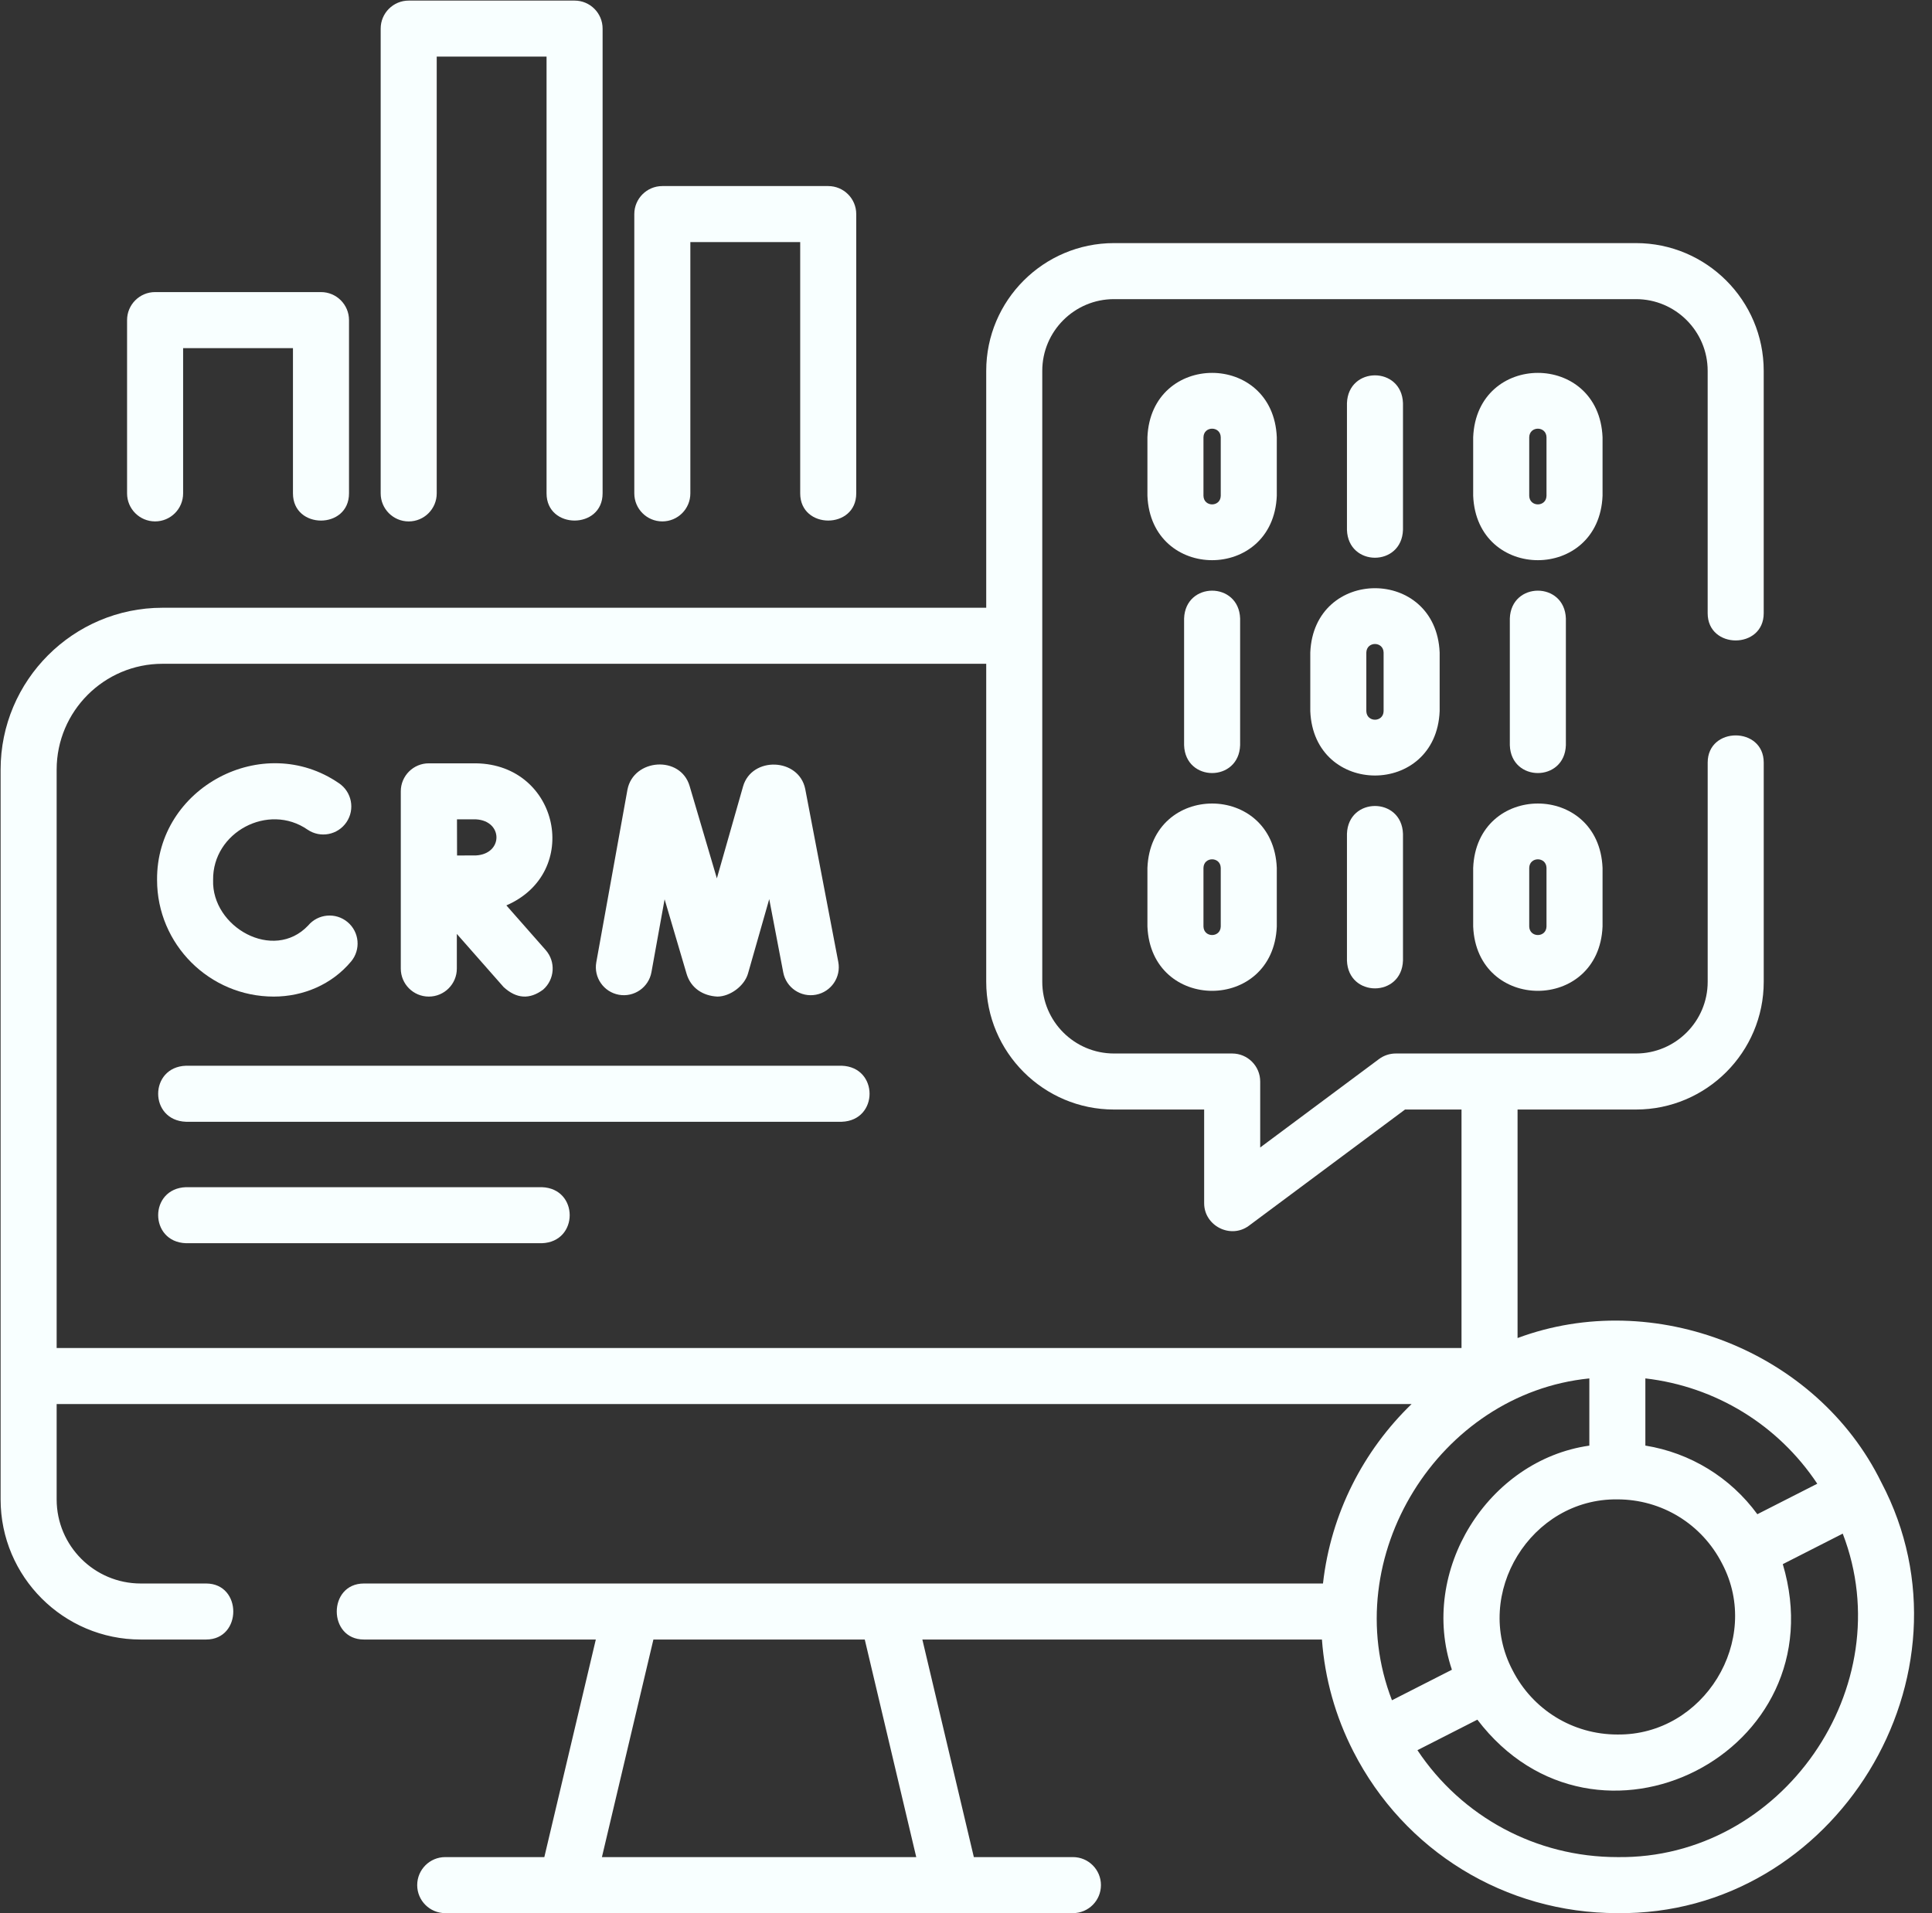
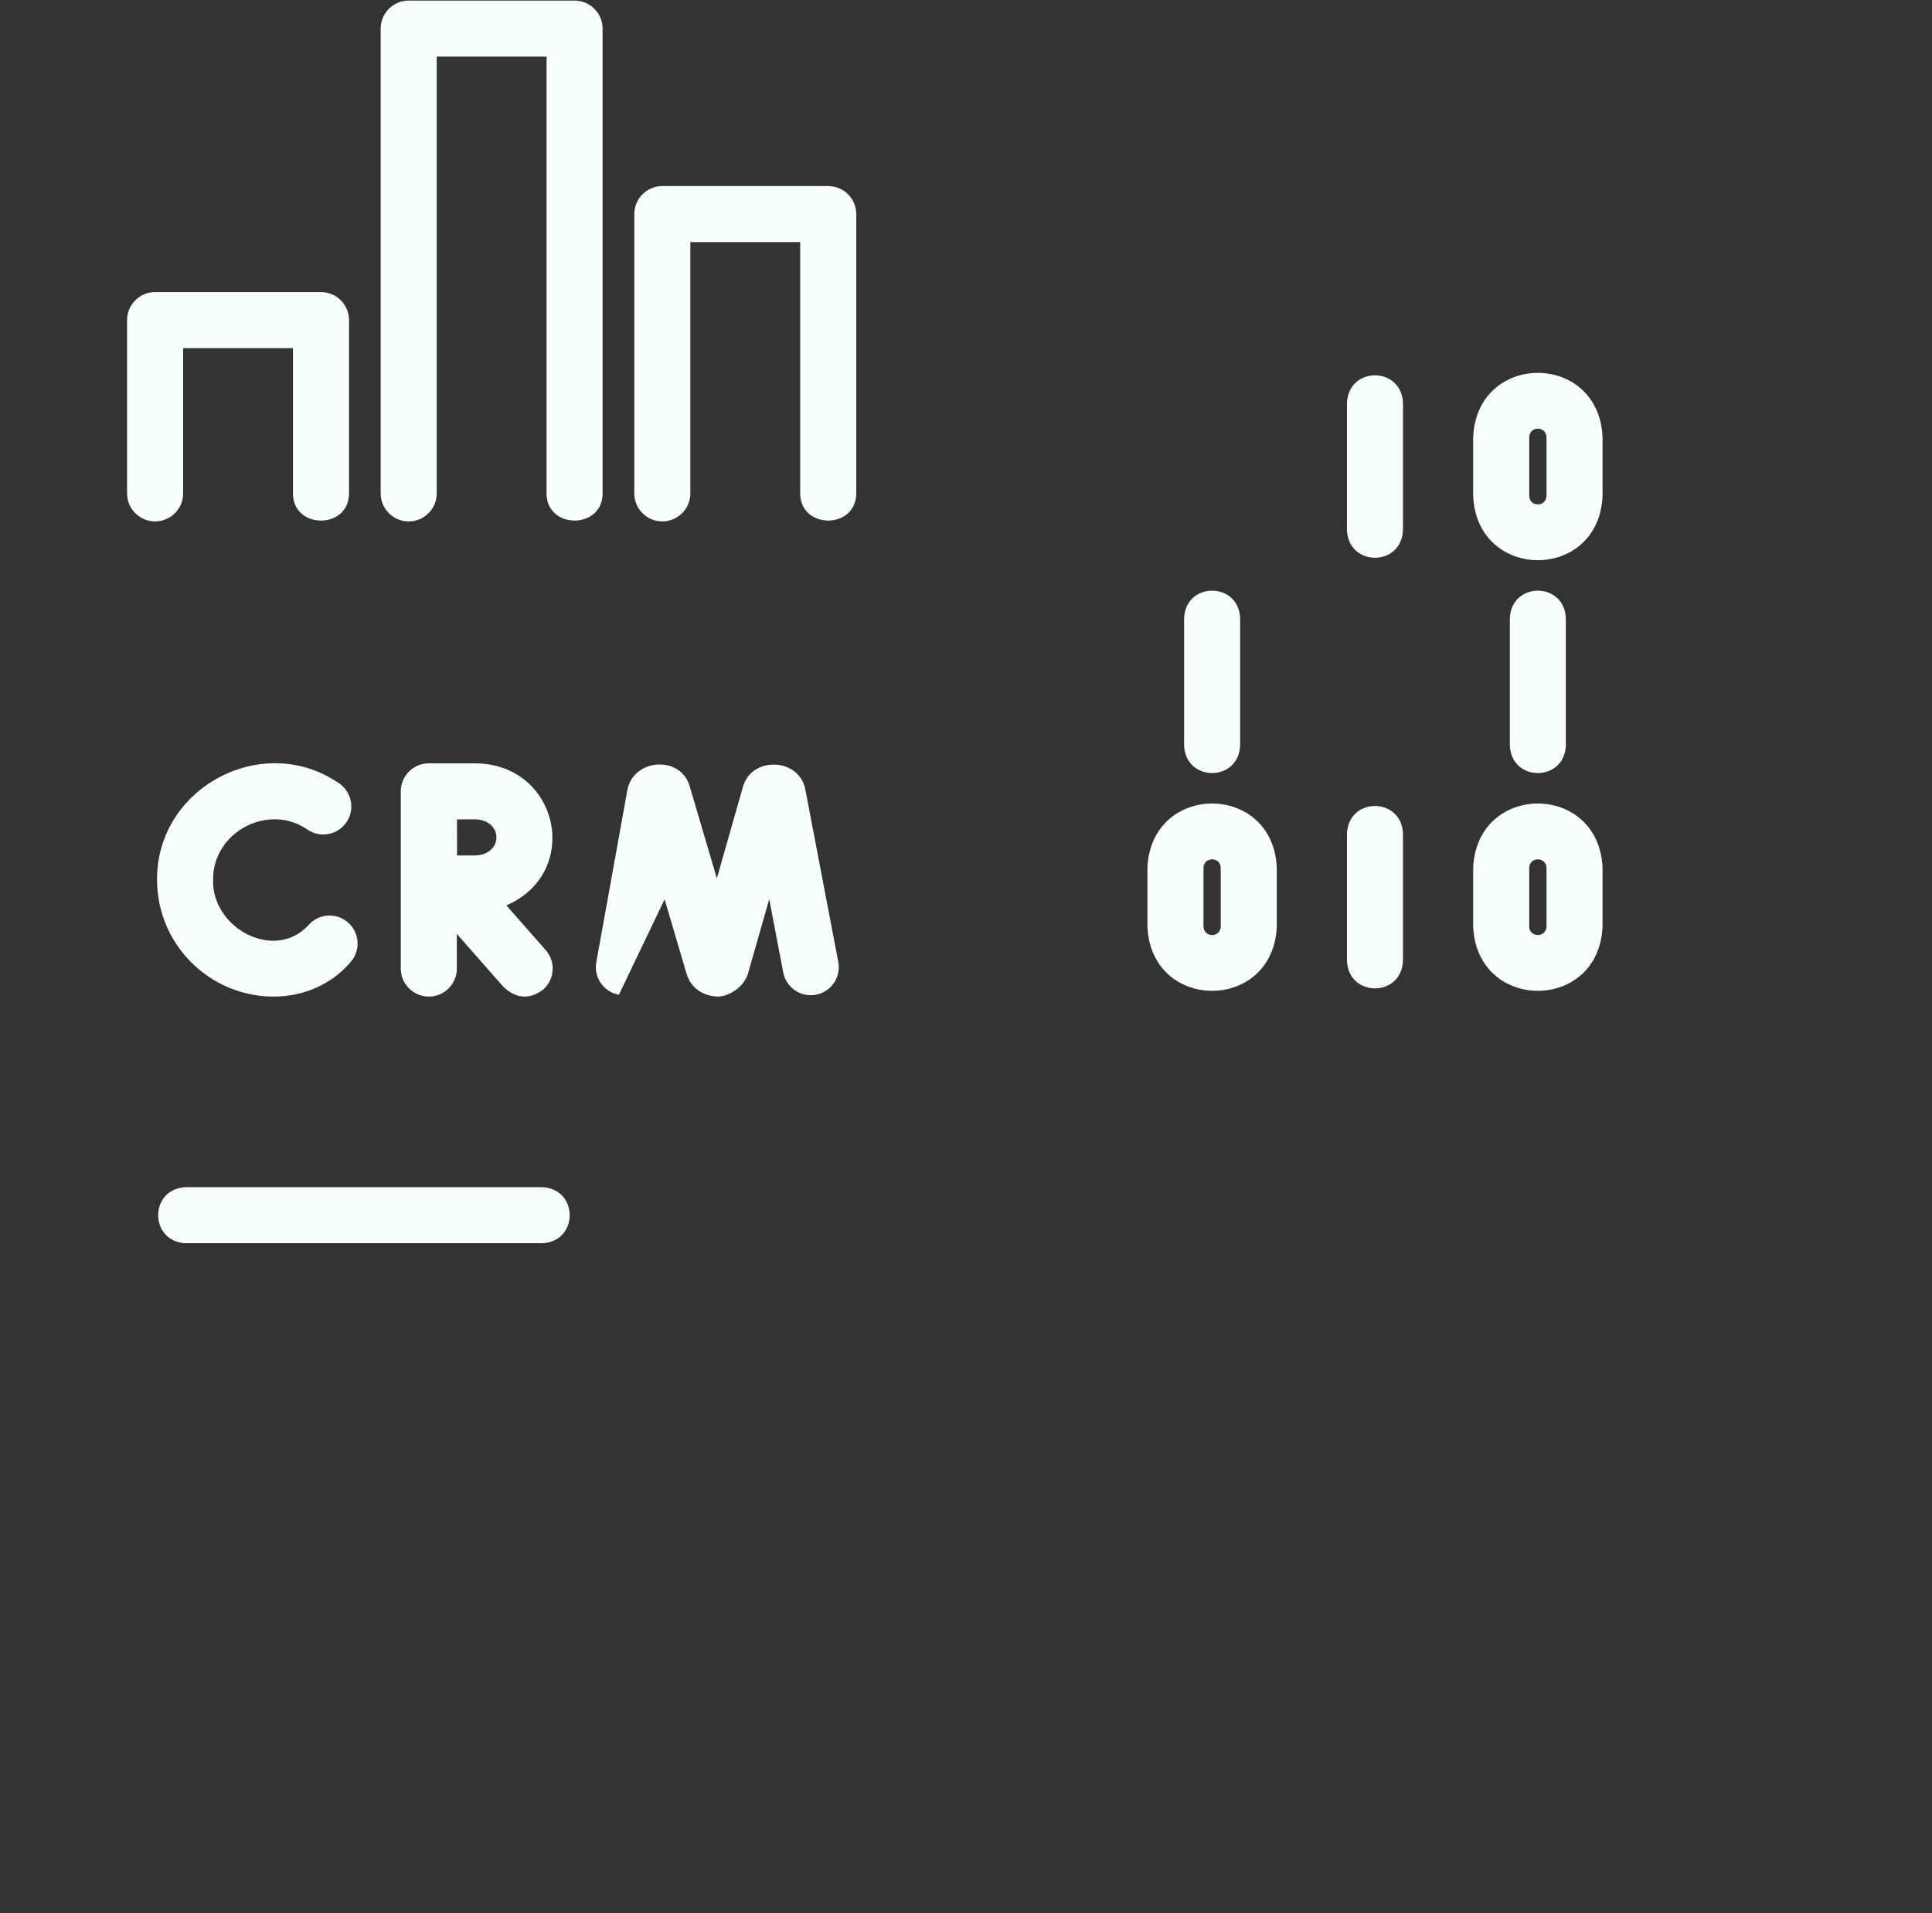
<svg xmlns="http://www.w3.org/2000/svg" width="105" height="104" viewBox="0 0 105 104" fill="none">
  <rect x="0" y="0" width="105" height="104" fill="#333333" stroke="none" />
-   <path d="M33.636 54.076C34.463 54.224 35.256 53.675 35.405 52.847L36.12 48.887L37.314 52.935C37.545 53.717 38.209 54.137 38.991 54.175C39.678 54.171 40.459 53.601 40.653 52.919L41.806 48.876L42.568 52.863C42.725 53.689 43.523 54.231 44.349 54.073C45.175 53.915 45.717 53.117 45.559 52.291L43.762 42.888C43.416 41.189 40.857 41.105 40.384 42.75L38.96 47.748L37.481 42.735C36.989 41.042 34.427 41.237 34.101 42.924L32.408 52.306C32.258 53.134 32.808 53.926 33.636 54.076Z" fill="#F8FFFF" />
+   <path d="M33.636 54.076L36.12 48.887L37.314 52.935C37.545 53.717 38.209 54.137 38.991 54.175C39.678 54.171 40.459 53.601 40.653 52.919L41.806 48.876L42.568 52.863C42.725 53.689 43.523 54.231 44.349 54.073C45.175 53.915 45.717 53.117 45.559 52.291L43.762 42.888C43.416 41.189 40.857 41.105 40.384 42.75L38.96 47.748L37.481 42.735C36.989 41.042 34.427 41.237 34.101 42.924L32.408 52.306C32.258 53.134 32.808 53.926 33.636 54.076Z" fill="#F8FFFF" />
  <path d="M14.877 54.175C16.491 54.175 18.038 53.513 19.079 52.27C19.619 51.626 19.535 50.665 18.89 50.125C18.245 49.585 17.285 49.669 16.744 50.315C14.861 52.301 11.495 50.398 11.582 47.835C11.548 45.236 14.586 43.622 16.718 45.102C17.415 45.574 18.361 45.39 18.832 44.693C19.303 43.996 19.12 43.049 18.423 42.578C14.29 39.732 8.493 42.813 8.536 47.835C8.537 51.331 11.381 54.175 14.877 54.175Z" fill="#F8FFFF" />
  <path d="M23.305 54.175C24.146 54.175 24.828 53.493 24.828 52.652V50.769L27.371 53.658C28.068 54.298 28.785 54.344 29.52 53.795C30.151 53.24 30.213 52.277 29.657 51.646L27.52 49.218C31.633 47.438 30.388 41.558 25.868 41.495H23.308C22.466 41.493 21.782 42.175 21.782 43.017V52.652C21.782 53.493 22.464 54.175 23.305 54.175ZM25.868 44.54C27.353 44.623 27.352 46.42 25.868 46.502C25.62 46.502 25.236 46.504 24.84 46.505C24.838 45.85 24.836 45.195 24.836 44.54H25.868Z" fill="#F8FFFF" />
  <path d="M67.398 40.512V33.621C67.329 31.604 64.422 31.606 64.353 33.621V40.512C64.422 42.528 67.329 42.527 67.398 40.512Z" fill="#F8FFFF" />
  <path d="M85.102 40.512V33.621C85.032 31.604 82.125 31.606 82.056 33.621V40.512C82.125 42.528 85.032 42.527 85.102 40.512Z" fill="#F8FFFF" />
-   <path d="M78.242 38.66V35.473C78.048 30.808 71.403 30.811 71.211 35.473V38.66C71.405 43.325 78.05 43.321 78.242 38.66ZM75.196 38.66C75.18 39.279 74.273 39.279 74.257 38.66V35.473C74.273 34.853 75.18 34.854 75.196 35.473V38.66Z" fill="#F8FFFF" />
  <path d="M76.249 28.807V21.916C76.18 19.899 73.273 19.901 73.204 21.916V28.807C73.273 30.823 76.18 30.822 76.249 28.807Z" fill="#F8FFFF" />
-   <path d="M69.391 23.768C69.198 19.103 62.552 19.106 62.36 23.768V26.954C62.554 31.62 69.199 31.616 69.391 26.954V23.768ZM66.345 26.954C66.329 27.574 65.422 27.574 65.406 26.954V23.768C65.422 23.148 66.329 23.149 66.345 23.768V26.954Z" fill="#F8FFFF" />
  <path d="M87.095 23.768C86.902 19.103 80.256 19.106 80.064 23.768V26.954C80.258 31.62 86.903 31.616 87.095 26.954V23.768ZM84.049 26.954C84.033 27.574 83.126 27.574 83.11 26.954V23.768C83.126 23.148 84.033 23.149 84.049 23.768V26.954Z" fill="#F8FFFF" />
  <path d="M73.204 45.326V52.217C73.273 54.233 76.18 54.232 76.249 52.217V45.326C76.18 43.309 73.273 43.311 73.204 45.326Z" fill="#F8FFFF" />
  <path d="M62.36 47.178V50.365C62.554 55.03 69.199 55.026 69.391 50.365V47.178C69.197 42.513 62.552 42.516 62.36 47.178ZM65.406 47.178C65.422 46.558 66.329 46.559 66.345 47.178V50.365C66.329 50.984 65.422 50.984 65.406 50.365V47.178Z" fill="#F8FFFF" />
  <path d="M80.064 47.178V50.365C80.258 55.03 86.903 55.026 87.095 50.365V47.178C86.902 42.513 80.256 42.516 80.064 47.178ZM83.11 47.178C83.126 46.558 84.033 46.559 84.049 47.178V50.365C84.033 50.984 83.126 50.984 83.11 50.365V47.178Z" fill="#F8FFFF" />
-   <path d="M102.249 80.589C102.248 80.588 102.247 80.586 102.246 80.584C98.748 73.441 89.886 69.975 82.476 72.737V60.315H88.911C92.74 60.315 95.855 57.2 95.855 53.371V41.454C95.855 39.485 92.809 39.485 92.809 41.454V53.371C92.809 55.521 91.06 57.269 88.911 57.269H75.857C75.529 57.269 75.21 57.375 74.947 57.57L68.489 62.378V58.792C68.489 57.951 67.807 57.269 66.966 57.269H60.543C58.393 57.269 56.645 55.521 56.645 53.371V34.577C56.645 34.566 56.645 34.556 56.645 34.545V20.158C56.645 18.009 58.393 16.261 60.543 16.261H88.911C91.06 16.261 92.808 18.009 92.808 20.158V33.338C92.808 35.307 95.854 35.307 95.854 33.338V20.158C95.854 16.329 92.74 13.215 88.911 13.215H60.543C56.714 13.215 53.599 16.329 53.599 20.158V33.038H8.832C3.98 33.038 0.033 36.985 0.033 41.837V81.511C0.033 85.71 3.449 89.126 7.648 89.126H11.201C13.171 89.126 13.171 86.08 11.201 86.08H7.648C5.129 86.08 3.079 84.03 3.079 81.511V76.326H76.716C74.096 78.859 72.331 82.27 71.901 86.08H19.779C17.81 86.08 17.81 89.126 19.779 89.126H32.381L29.583 100.953H24.197C23.356 100.953 22.674 101.635 22.674 102.476C22.674 103.317 23.356 103.999 24.197 103.999H58.312C59.153 103.999 59.834 103.317 59.834 102.476C59.834 101.635 59.153 100.953 58.312 100.953H52.926L50.128 89.126H71.844C72.002 91.254 72.574 93.295 73.55 95.207C76.317 100.63 81.816 103.999 87.899 103.999C99.744 104.146 107.758 91.059 102.249 80.589ZM82.205 90.797C82.204 90.796 82.204 90.794 82.203 90.793C80.018 86.636 83.202 81.45 87.9 81.507C90.313 81.507 92.495 82.846 93.594 85C95.783 89.157 92.599 94.347 87.9 94.289C85.486 94.289 83.304 92.951 82.205 90.797ZM98.765 80.656L95.508 82.314C94.045 80.314 91.866 78.978 89.422 78.583V74.931C93.236 75.372 96.638 77.457 98.765 80.656ZM3.079 41.837C3.079 38.665 5.66 36.084 8.832 36.084H53.599V53.371C53.599 57.2 56.714 60.315 60.543 60.315H65.443V65.41C65.443 66.636 66.88 67.372 67.876 66.631L76.361 60.315H79.43V73.28H3.079V41.837ZM86.377 74.932V78.585C80.869 79.37 77.089 85.392 78.908 90.768L75.664 92.42L75.65 92.427C72.64 84.655 78.203 75.747 86.377 74.932ZM49.796 100.953H32.713L35.511 89.126H46.998L49.796 100.953ZM87.9 100.953C83.48 100.953 79.441 98.76 77.034 95.141L80.291 93.482C86.746 101.958 99.934 95.267 96.891 85.028L99.46 83.72L100.149 83.369C103.358 91.696 96.84 101.079 87.9 100.953Z" fill="#F8FFFF" />
  <path d="M8.429 28.344C9.27 28.344 9.952 27.663 9.952 26.822V18.924H15.922V26.822C15.922 28.791 18.968 28.791 18.968 26.822V17.401C18.968 16.56 18.286 15.878 17.445 15.878H8.429C7.588 15.878 6.906 16.56 6.906 17.401V26.822C6.906 27.663 7.588 28.344 8.429 28.344Z" fill="#F8FFFF" />
  <path d="M35.996 28.344C36.837 28.344 37.519 27.663 37.519 26.821V13.161H43.489V26.821C43.489 28.79 46.535 28.79 46.535 26.821V11.638C46.535 10.797 45.853 10.115 45.012 10.115H35.996C35.155 10.115 34.473 10.797 34.473 11.638V26.821C34.473 27.663 35.155 28.344 35.996 28.344Z" fill="#F8FFFF" />
  <path d="M22.212 28.345C23.053 28.345 23.735 27.663 23.735 26.822V3.078H29.704V26.821C29.704 28.79 32.75 28.79 32.75 26.821V1.555C32.75 0.714 32.069 0.032 31.227 0.032H22.212C21.371 0.032 20.689 0.714 20.689 1.555V26.821C20.689 27.663 21.371 28.345 22.212 28.345Z" fill="#F8FFFF" />
-   <path d="M45.747 57.934H10.108C8.091 58.004 8.093 60.911 10.108 60.98H45.747C47.764 60.91 47.762 58.004 45.747 57.934Z" fill="#F8FFFF" />
  <path d="M29.45 64.536H10.108C8.091 64.606 8.093 67.513 10.108 67.582H29.45C31.467 67.512 31.465 64.605 29.45 64.536Z" fill="#F8FFFF" />
</svg>